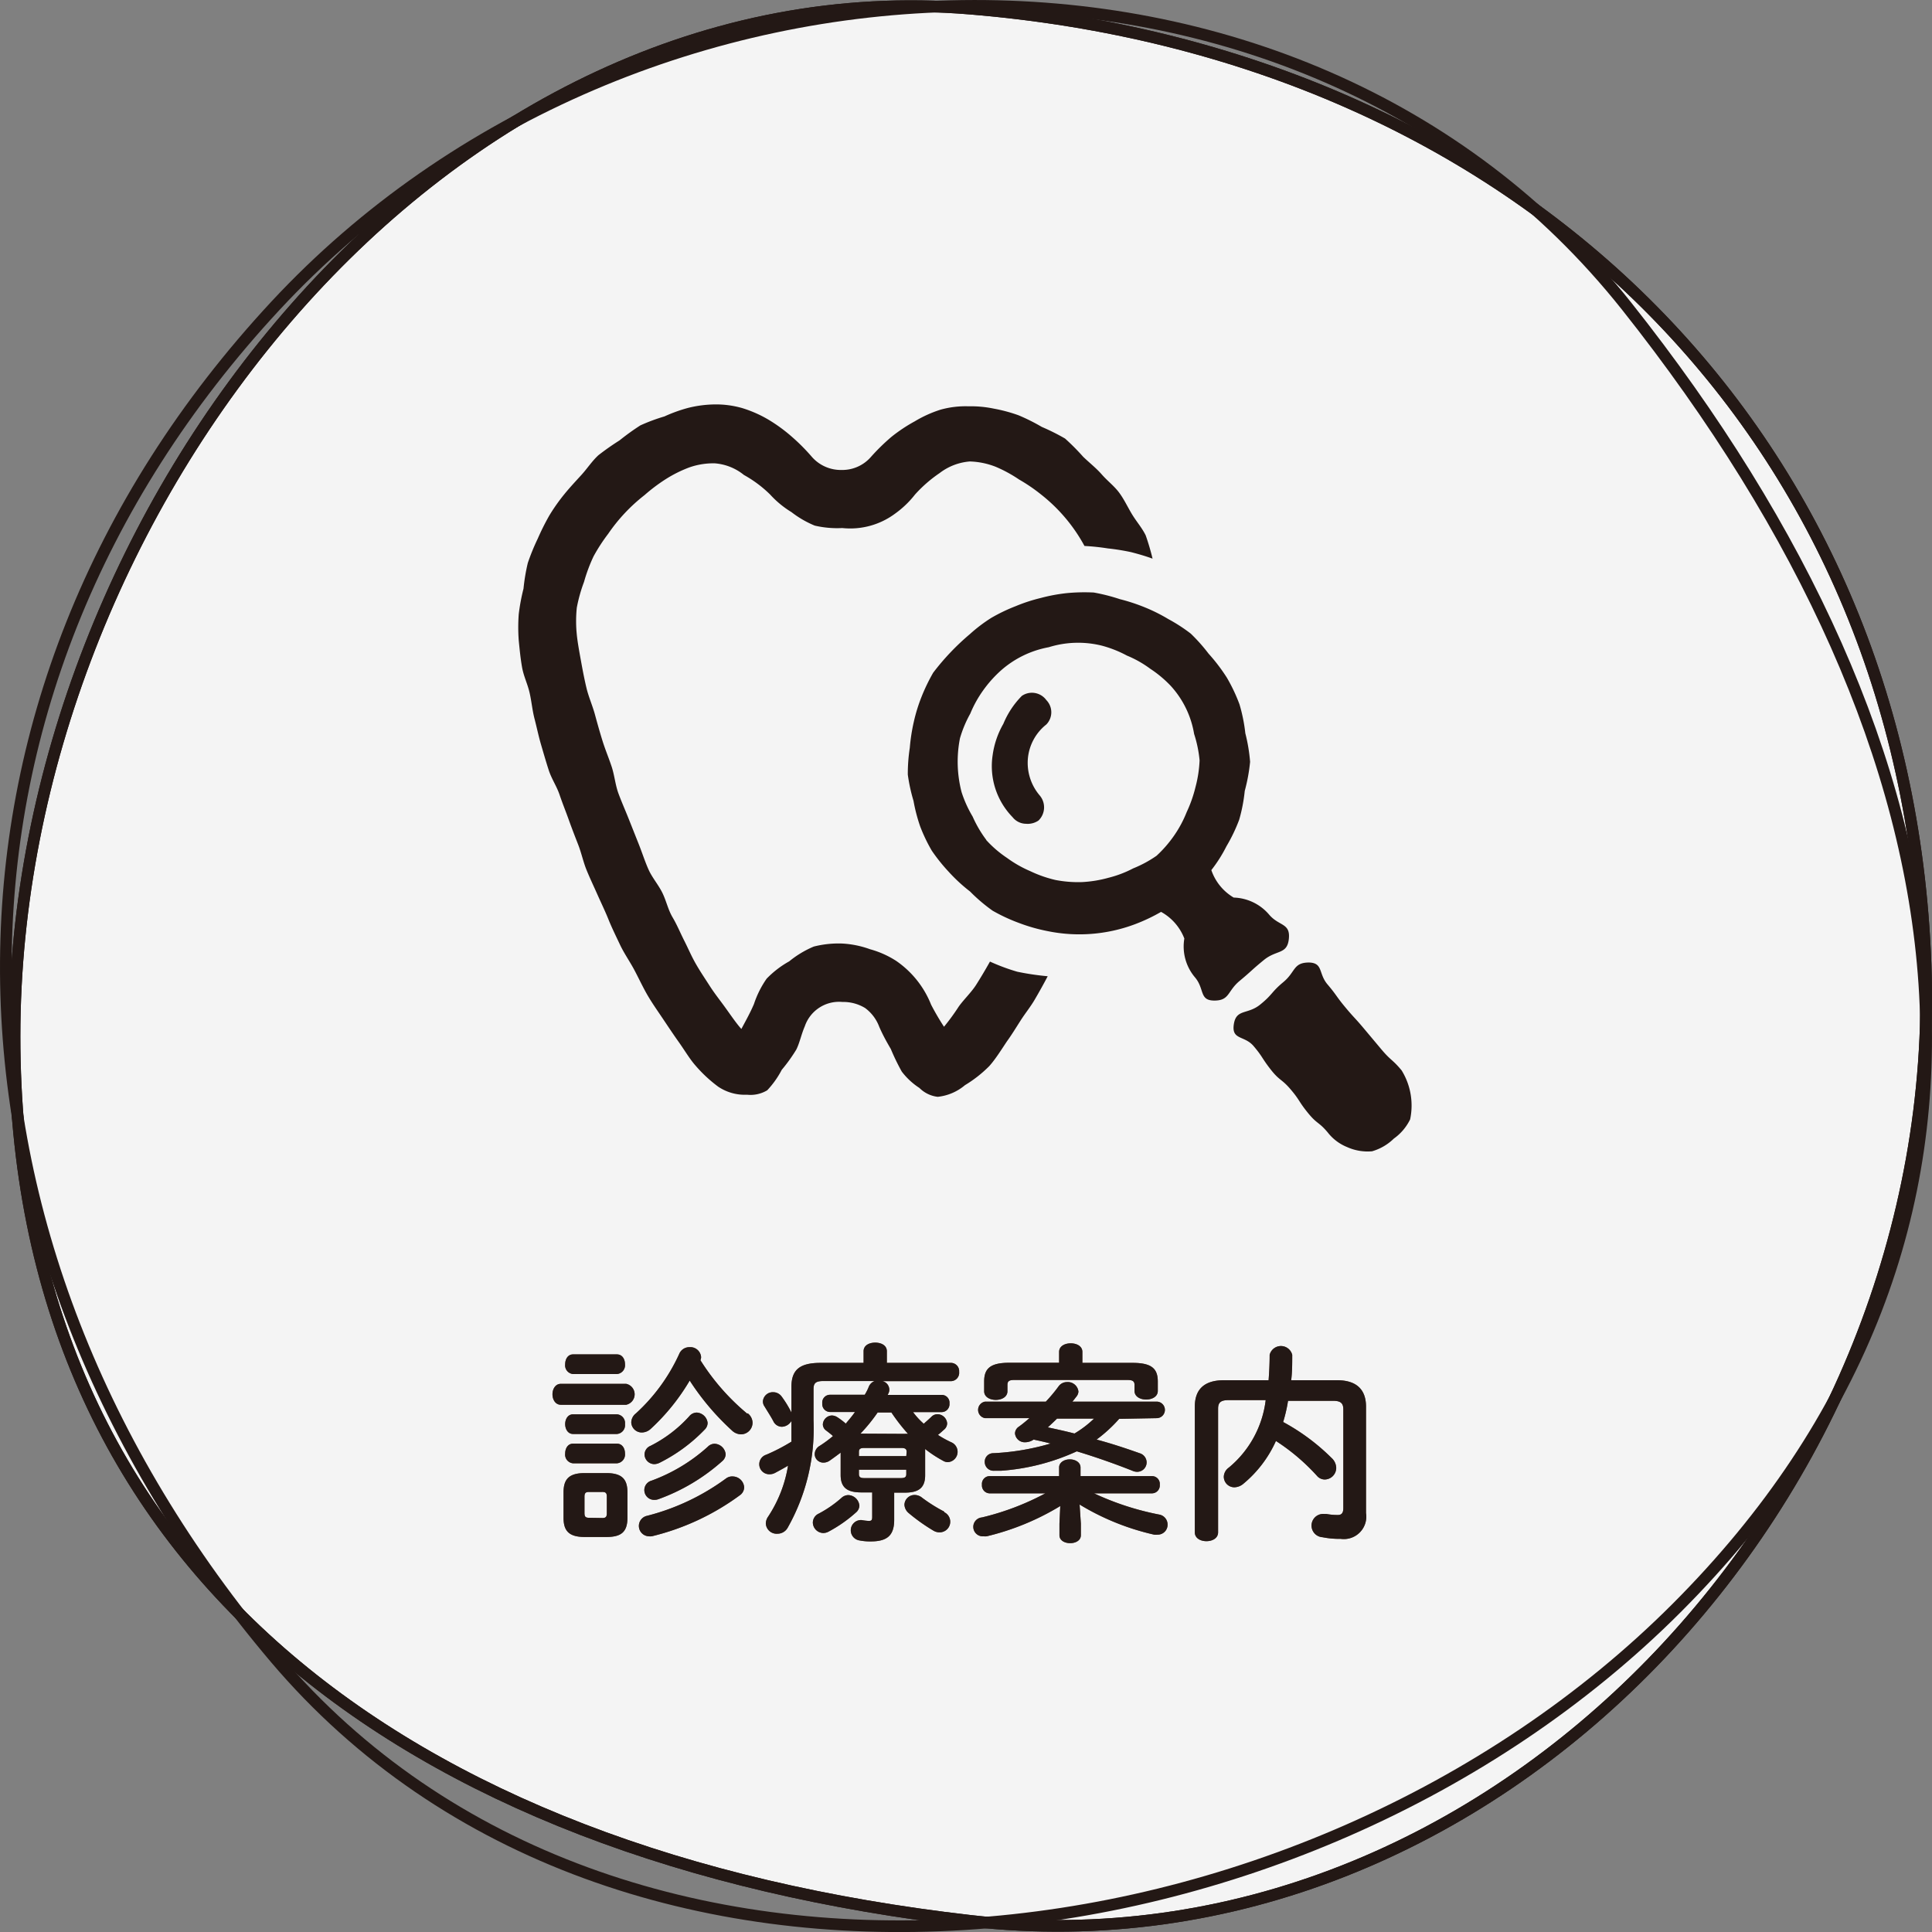
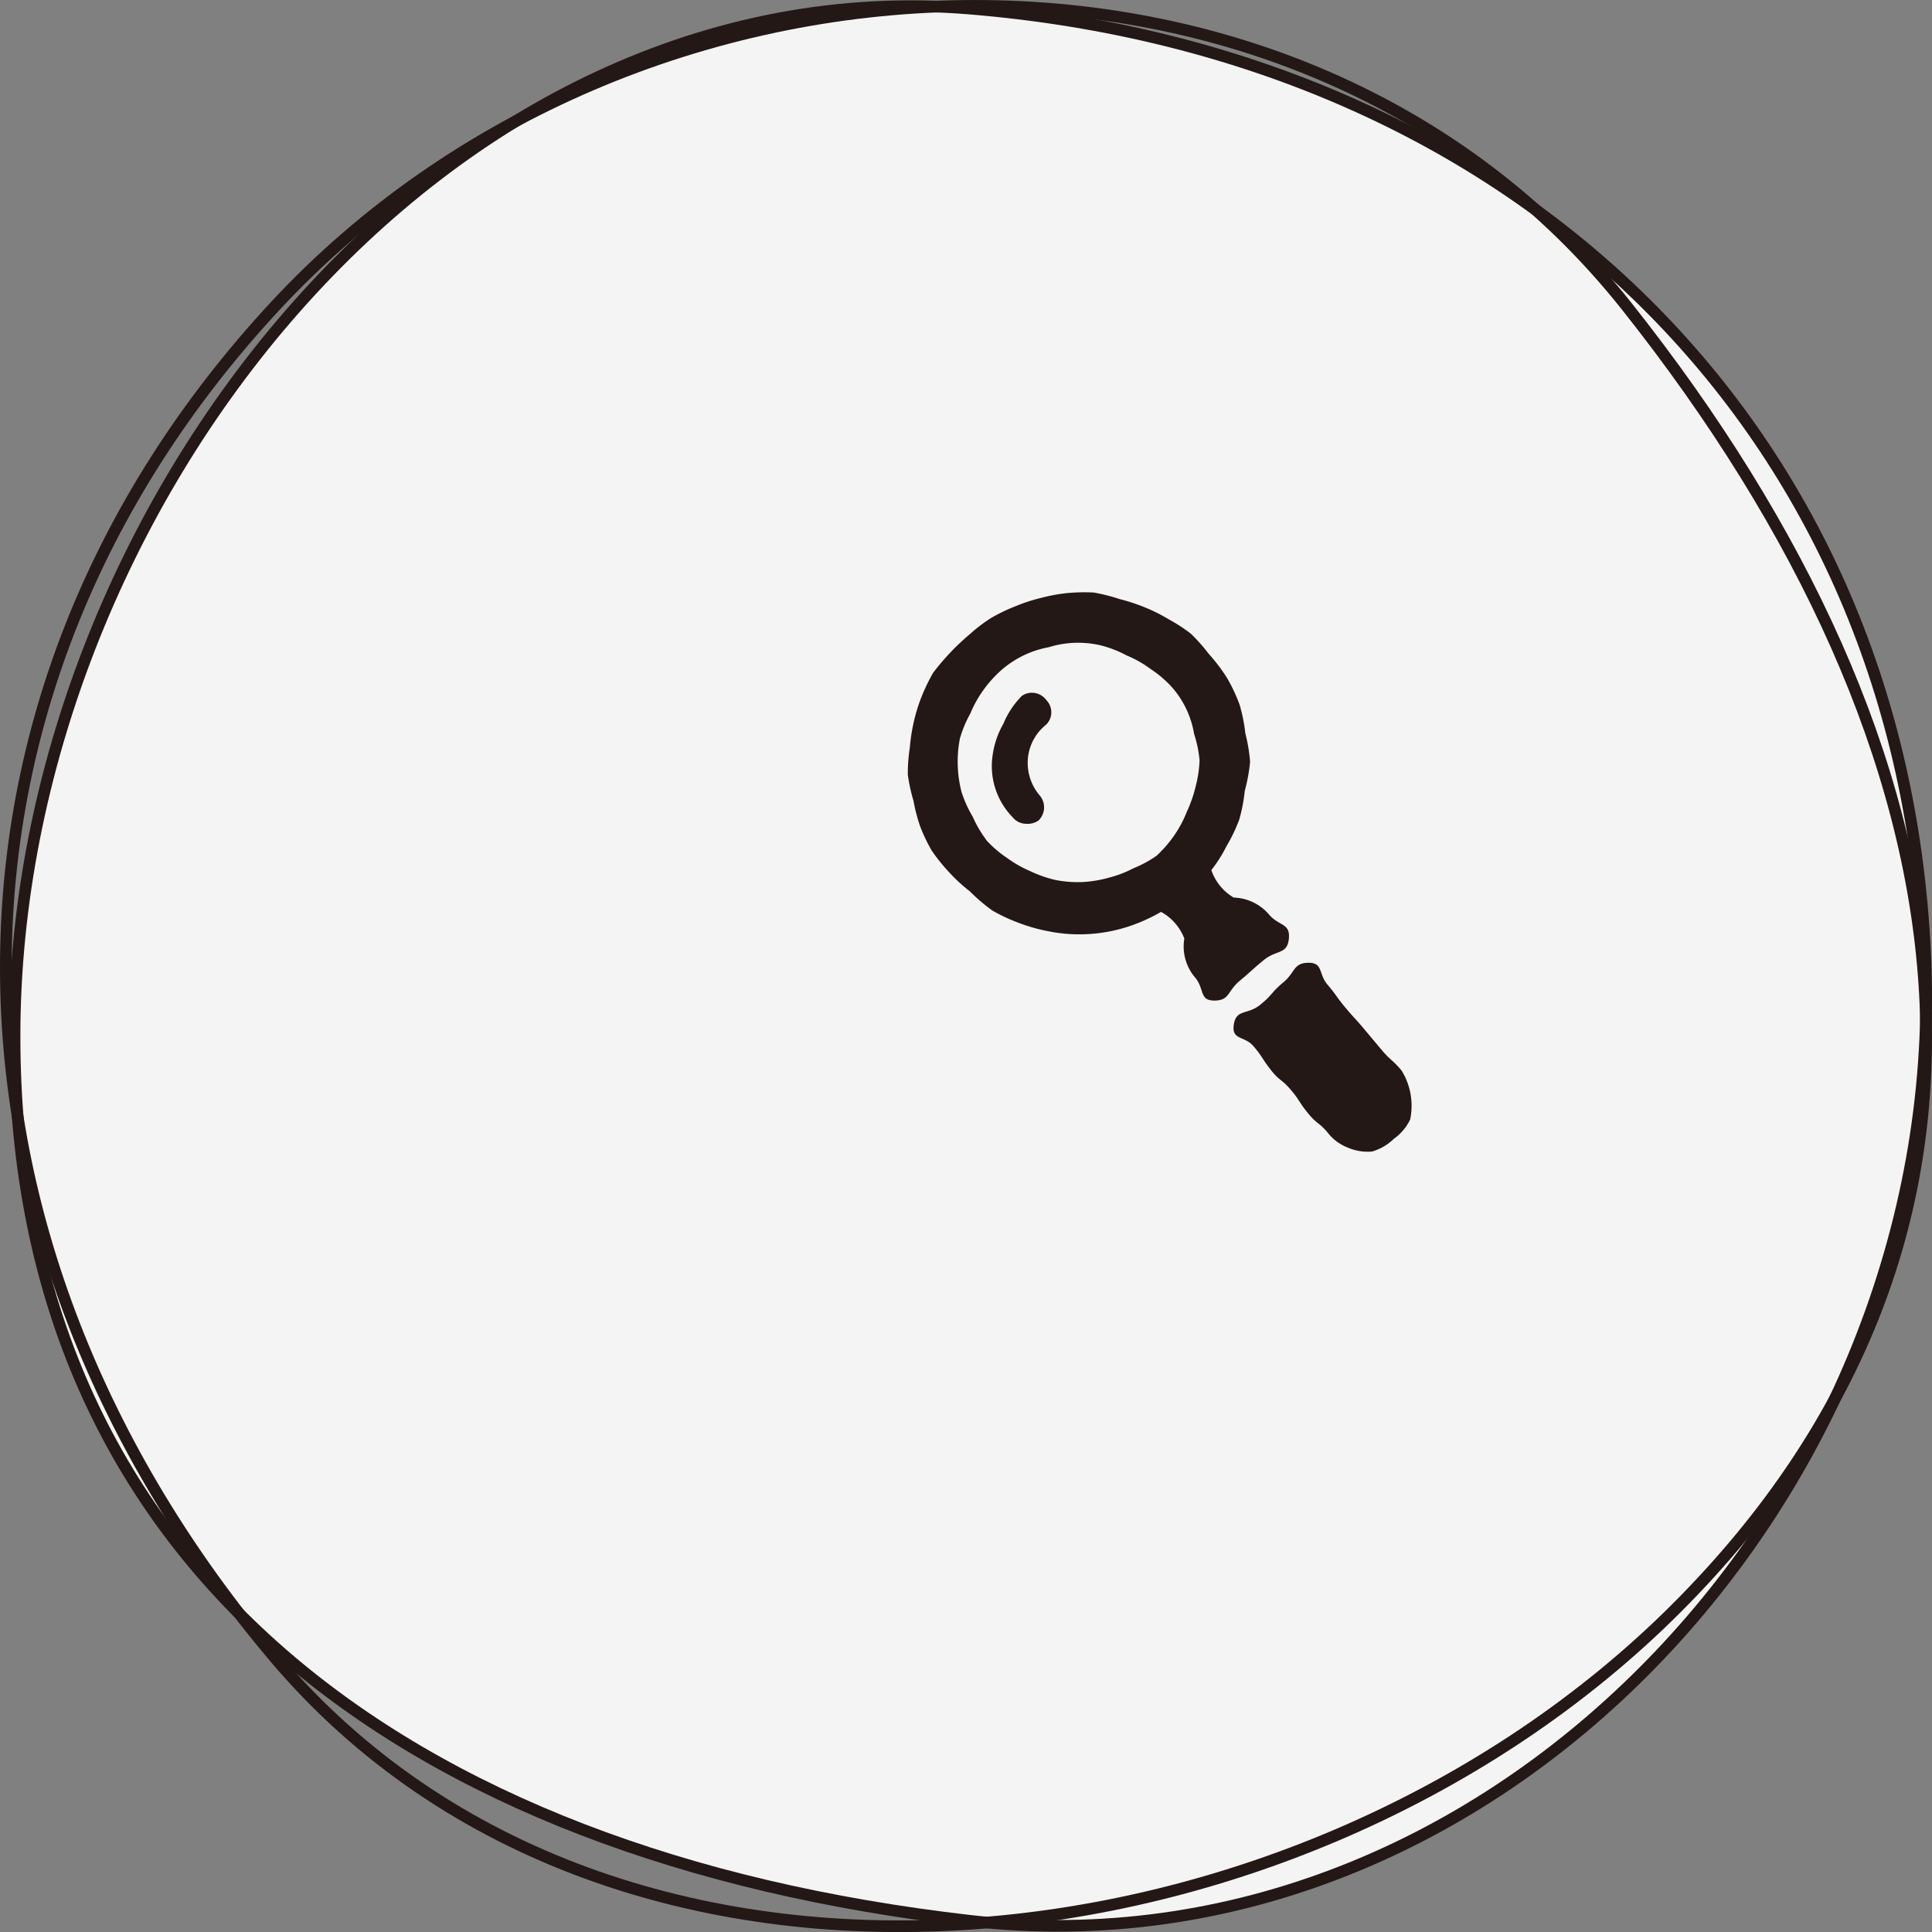
<svg xmlns="http://www.w3.org/2000/svg" viewBox="0 0 166 166">
  <rect x="0" y="0" width="166" height="166" fill="#808080" stroke="none" />
  <defs>
    <style>.cls-2{stroke:#231815;stroke-miterlimit:10;stroke-width:1px;fill:none}.cls-4{fill:#231815}</style>
  </defs>
  <g id="レイヤー_2" data-name="レイヤー 2">
    <g id="文字">
      <path d="M83.35.74c46.92 3.87 80.41 36.18 82.1 82.15 1.66 45.34-37 87.31-82.1 82.15-48.6-5.57-82.1-30.68-82.1-76S38.16-3 83.35.74z" stroke="#231815" stroke-miterlimit="10" fill="#f4f4f4" />
-       <path class="cls-2" d="M83.35.74c46.92 3.87 80.41 36.18 82.1 82.15 1.66 45.34-37 87.31-82.1 82.15-48.6-5.57-82.1-30.68-82.1-76S38.16-3 83.35.74z" />
      <path class="cls-2" d="M23.65 142.47C-6.79 106.53-7.64 60 23.65 26.29c30.86-33.23 87.9-35.52 116.1 0 30.43 38.33 36.38 79.78 4.31 111.87S53 177.09 23.65 142.47z" />
-       <path d="M48.19 120.7c-.47 0-.72-.45-.72-.9s.25-.9.72-.9h5.61a.92.92 0 010 1.8zm2.05 11.36c-1.37 0-1.82-.54-1.82-1.65v-2.18c0-1.12.45-1.66 1.82-1.66h1.85c1.37 0 1.82.54 1.82 1.66v2.18c0 1.27-.59 1.65-1.82 1.65zm-1-14a.75.75 0 01-.68-.84c0-.44.23-.85.68-.85H53c.47 0 .7.41.7.85a.76.76 0 01-.7.84zm0 5.15c-.45 0-.68-.43-.68-.85s.23-.84.68-.84H53a.75.75 0 01.7.84.76.76 0 01-.7.85zm0 2.52a.75.75 0 01-.68-.84c0-.44.23-.85.68-.85H53c.47 0 .7.41.7.85a.76.76 0 01-.7.84zm2.52 4.7c.29 0 .38-.11.38-.41v-1.42c0-.3-.09-.41-.38-.41H50.6c-.29 0-.38.11-.38.41v1.4c0 .29.07.41.38.41zm12.48-9a1.05 1.05 0 01.42.81 1 1 0 01-1 1 1.16 1.16 0 01-.78-.34 21.87 21.87 0 01-3.62-4.28 18.13 18.13 0 01-3.36 4.16 1.14 1.14 0 01-.74.3.9.9 0 01-.92-.86 1 1 0 01.4-.78 15.73 15.73 0 003.72-5.11.94.94 0 01.88-.58.93.93 0 011 .85.66.66 0 01-.06.27 19.36 19.36 0 004.03 4.6zM63 126.86a1 1 0 01.94.93.85.85 0 01-.38.69A21.11 21.11 0 0156 132a1.27 1.27 0 01-.26 0 .89.89 0 01-.14-1.76 19.63 19.63 0 006.81-3.23.9.9 0 01.59-.15zm-3.13-5.49a1 1 0 01.93.88.81.81 0 01-.25.58 14.12 14.12 0 01-3.89 2.86 1.1 1.1 0 01-.45.11.85.85 0 01-.83-.83.81.81 0 01.51-.74 11.38 11.38 0 003.33-2.54.85.85 0 01.62-.32zm1.54 2.68a1 1 0 01.94.9.81.81 0 01-.29.59 16.76 16.76 0 01-5.51 3.28 1 1 0 01-.34.05.84.84 0 01-.23-1.65 14.82 14.82 0 004.84-2.92.83.83 0 01.56-.25zm17.04-2.72a6.35 6.35 0 00.92 1c.2-.18.41-.36.65-.59a.73.73 0 01.54-.23.85.85 0 01.82.79.71.71 0 01-.27.54c-.16.14-.34.31-.52.45a9 9 0 001.14.63.89.89 0 01-.29 1.71.82.82 0 01-.43-.13 10.4 10.4 0 01-1.52-1v2.25c0 1.1-.57 1.5-1.76 1.5h-.9v2.34c0 1.31-.58 1.85-2 1.85a4.65 4.65 0 01-1.06-.1.88.88 0 01.12-1.73.41.41 0 01.16 0 4.82 4.82 0 00.6.07c.23 0 .29-.07.29-.34v-2.11H74c-1.19 0-1.77-.4-1.77-1.5v-1.92c-.3.23-.63.47-.93.68a.94.94 0 01-.54.18.74.74 0 01-.76-.74.84.84 0 01.43-.7 10.46 10.46 0 001.14-.84c-.2-.19-.4-.33-.56-.46a.66.66 0 01-.31-.55.81.81 0 01.78-.76.91.91 0 01.45.14 5.75 5.75 0 01.74.56c.26-.32.54-.63.79-1H71.3a.68.68 0 01-.65-.74.67.67 0 01.65-.74h3a4.4 4.4 0 00.36-.72.88.88 0 01.49-.46h-4.39c-.68 0-.86.18-.86.7v2.68a17.31 17.31 0 01-2.22 9.22 1 1 0 01-.88.52.93.93 0 01-1-.88 1.07 1.07 0 01.2-.59 11.2 11.2 0 001.71-4.38c-.36.22-.72.41-1.09.61a1 1 0 01-.49.13.86.86 0 01-.29-1.68 16 16 0 002.16-1.12v-1.78a1 1 0 01-.81.5.82.82 0 01-.74-.47c-.2-.39-.5-.84-.75-1.26a.76.76 0 01-.15-.45.85.85 0 01.88-.79.89.89 0 01.72.36 8.91 8.91 0 01.85 1.39v-2.2c0-1.42.65-2.07 2.49-2.07h3.71v-1c0-.51.49-.74 1-.74s1 .23 1 .74v1h5.54a.71.71 0 01.67.77.72.72 0 01-.67.8h-5.92a.76.76 0 01.59.72.66.66 0 01-.07.32l-.07.14h4.66a.67.67 0 01.65.74.68.68 0 01-.65.74zm-5.55 7.13a1 1 0 01.94.9.8.8 0 01-.29.59 11.87 11.87 0 01-2.34 1.64 1 1 0 01-.47.13.92.92 0 01-.9-.9.86.86 0 01.51-.77 9.89 9.89 0 001.94-1.34.88.88 0 01.61-.25zm5-3.71c0-.25-.12-.34-.47-.34h-3.16c-.36 0-.47.09-.47.34v.36h4.07zm-.5 2.25c.35 0 .47-.09.47-.34v-.38H73.8v.38c0 .3.2.34.47.34zm.33-3.8a1.42 1.42 0 01.29 0 15.9 15.9 0 01-1.43-1.84h-1.18a14.51 14.51 0 01-1.48 1.82zm3.4 6.73a.91.91 0 01-.39 1.73 1 1 0 01-.53-.14 16 16 0 01-2.14-1.52 1 1 0 01-.36-.71.87.87 0 01.88-.84 1 1 0 01.63.23 13.47 13.47 0 001.91 1.2zm11.74.98v1c0 .45-.45.68-.92.68s-.92-.23-.92-.68v-1l.07-1.51a22 22 0 01-6.32 2.6 1.26 1.26 0 01-.27 0 .81.81 0 01-.14-1.62 22.68 22.68 0 005.45-2.07H85a.68.68 0 01-.63-.74.67.67 0 01.63-.74h6v-.74c0-.46.47-.7.92-.7s.92.24.92.7v.74H99a.67.67 0 01.65.74.68.68 0 01-.65.74h-5a24 24 0 005.58 1.82.87.87 0 01.74.86.85.85 0 01-.87.87 1.45 1.45 0 01-.28 0 21.37 21.37 0 01-6.41-2.59zm3.29-9a12.61 12.61 0 01-1.94 1.78c1.27.34 2.54.76 3.69 1.17a.83.83 0 01.61.78.81.81 0 01-.81.82 1 1 0 01-.41-.09 61.21 61.21 0 00-4.78-1.67 18.76 18.76 0 01-6.52 1.67h-.59a.76.76 0 01-.8-.78.73.73 0 01.74-.73 20.8 20.8 0 004.92-.83c-.49-.13-1-.24-1.46-.34a1.31 1.31 0 01-.7.23.84.84 0 01-.9-.76.71.71 0 01.32-.57c.31-.22.61-.47.92-.74h-3.81a.72.72 0 010-1.42h5.22a13.47 13.47 0 001.1-1.32.88.88 0 01.7-.36.92.92 0 011 .81.72.72 0 01-.16.42c-.11.14-.23.3-.36.45h7.24a.71.71 0 010 1.42zM91 116.16c0-.5.49-.74 1-.74s1 .24 1 .74v.94h4.32c1.62 0 2.16.49 2.16 1.6v.81c0 .49-.49.74-1 .74s-1-.25-1-.74V119c0-.31-.15-.43-.58-.43h-9.78c-.43 0-.56.12-.56.43v.54c0 .48-.48.74-1 .74s-1-.26-1-.74v-.85c0-1.11.54-1.6 2.16-1.6H91zm-.18 5.73c-.27.27-.52.5-.79.75.78.17 1.53.33 2.29.53a9.13 9.13 0 001.68-1.28zm19.85-1.53a13 13 0 01-.42 1.82 18.16 18.16 0 014.16 3.09 1.19 1.19 0 01.4.85 1 1 0 01-1 1 .88.88 0 01-.65-.31 17.68 17.68 0 00-3.53-3 10.18 10.18 0 01-2.79 3.67 1.24 1.24 0 01-.77.31.91.91 0 01-.92-.9 1 1 0 01.43-.79 8.91 8.91 0 003.17-5.8h-3.2c-.69 0-.89.23-.89.74v10.62c0 .5-.48.76-1 .76s-1-.26-1-.76v-10.8c0-1.4.72-2.27 2.51-2.27H109c.05-.68.09-1.4.09-2.18a1 1 0 011.94 0c0 .76 0 1.5-.09 2.18h3.93c1.76 0 2.5.87 2.5 2.27V130a1.93 1.93 0 01-2.18 2.22 7.23 7.23 0 01-1.56-.14 1 1 0 01.12-2h.2a5.47 5.47 0 001 .09c.31 0 .47-.16.47-.59v-8.48c0-.51-.2-.74-.88-.74z" fill="#765d4d" />
-       <path class="cls-4" d="M48.19 120.7c-.47 0-.72-.45-.72-.9s.25-.9.72-.9h5.61a.92.92 0 010 1.8zm2.05 11.36c-1.37 0-1.82-.54-1.82-1.65v-2.18c0-1.12.45-1.66 1.82-1.66h1.85c1.37 0 1.82.54 1.82 1.66v2.18c0 1.27-.59 1.65-1.82 1.65zm-1-14a.75.75 0 01-.68-.84c0-.44.23-.85.68-.85H53c.47 0 .7.41.7.85a.76.76 0 01-.7.84zm0 5.15c-.45 0-.68-.43-.68-.85s.23-.84.68-.84H53a.75.75 0 01.7.84.76.76 0 01-.7.85zm0 2.52a.75.75 0 01-.68-.84c0-.44.23-.85.68-.85H53c.47 0 .7.41.7.85a.76.76 0 01-.7.84zm2.52 4.7c.29 0 .38-.11.38-.41v-1.42c0-.3-.09-.41-.38-.41H50.6c-.29 0-.38.11-.38.41v1.4c0 .29.07.41.38.41zm12.48-9a1.05 1.05 0 01.42.81 1 1 0 01-1 1 1.16 1.16 0 01-.78-.34 21.87 21.87 0 01-3.62-4.28 18.13 18.13 0 01-3.36 4.16 1.14 1.14 0 01-.74.3.9.9 0 01-.92-.86 1 1 0 01.4-.78 15.73 15.73 0 003.72-5.11.94.94 0 01.88-.58.93.93 0 011 .85.66.66 0 01-.06.27 19.36 19.36 0 004.03 4.6zM63 126.86a1 1 0 01.94.93.85.85 0 01-.38.69A21.11 21.11 0 0156 132a1.27 1.27 0 01-.26 0 .89.89 0 01-.14-1.76 19.63 19.63 0 006.81-3.23.9.9 0 01.59-.15zm-3.13-5.49a1 1 0 01.93.88.81.81 0 01-.25.58 14.12 14.12 0 01-3.89 2.86 1.1 1.1 0 01-.45.11.85.85 0 01-.83-.83.81.81 0 01.51-.74 11.38 11.38 0 003.33-2.54.85.85 0 01.62-.32zm1.54 2.68a1 1 0 01.94.9.81.81 0 01-.29.59 16.76 16.76 0 01-5.51 3.28 1 1 0 01-.34.05.84.84 0 01-.23-1.65 14.82 14.82 0 004.84-2.92.83.83 0 01.56-.25zm17.04-2.72a6.35 6.35 0 00.92 1c.2-.18.41-.36.65-.59a.73.73 0 01.54-.23.85.85 0 01.82.79.71.71 0 01-.27.54c-.16.14-.34.31-.52.45a9 9 0 001.14.63.89.89 0 01-.29 1.71.82.82 0 01-.43-.13 10.4 10.4 0 01-1.52-1v2.25c0 1.1-.57 1.5-1.76 1.5h-.9v2.34c0 1.31-.58 1.85-2 1.85a4.65 4.65 0 01-1.06-.1.88.88 0 01.12-1.73.41.41 0 01.16 0 4.82 4.82 0 00.6.07c.23 0 .29-.07.29-.34v-2.11H74c-1.19 0-1.77-.4-1.77-1.5v-1.92c-.3.23-.63.47-.93.68a.94.94 0 01-.54.18.74.74 0 01-.76-.74.84.84 0 01.43-.7 10.46 10.46 0 001.14-.84c-.2-.19-.4-.33-.56-.46a.66.66 0 01-.31-.55.81.81 0 01.78-.76.91.91 0 01.45.14 5.75 5.75 0 01.74.56c.26-.32.54-.63.79-1H71.3a.68.68 0 01-.65-.74.67.67 0 01.65-.74h3a4.4 4.4 0 00.36-.72.88.88 0 01.49-.46h-4.39c-.68 0-.86.18-.86.7v2.68a17.31 17.31 0 01-2.22 9.22 1 1 0 01-.88.52.93.93 0 01-1-.88 1.07 1.07 0 01.2-.59 11.2 11.2 0 001.71-4.38c-.36.22-.72.41-1.09.61a1 1 0 01-.49.13.86.86 0 01-.29-1.68 16 16 0 002.16-1.12v-1.78a1 1 0 01-.81.5.82.82 0 01-.74-.47c-.2-.39-.5-.84-.75-1.26a.76.76 0 01-.15-.45.85.85 0 01.88-.79.89.89 0 01.72.36 8.91 8.91 0 01.85 1.39v-2.2c0-1.42.65-2.07 2.49-2.07h3.71v-1c0-.51.49-.74 1-.74s1 .23 1 .74v1h5.54a.71.71 0 01.67.77.72.72 0 01-.67.8h-5.92a.76.76 0 01.59.72.66.66 0 01-.07.32l-.07.14h4.66a.67.67 0 01.65.74.68.68 0 01-.65.74zm-5.55 7.13a1 1 0 01.94.9.8.8 0 01-.29.59 11.87 11.87 0 01-2.34 1.64 1 1 0 01-.47.13.92.92 0 01-.9-.9.86.86 0 01.51-.77 9.89 9.89 0 001.94-1.34.88.88 0 01.61-.25zm5-3.71c0-.25-.12-.34-.47-.34h-3.16c-.36 0-.47.09-.47.34v.36h4.07zm-.5 2.25c.35 0 .47-.09.47-.34v-.38H73.8v.38c0 .3.2.34.47.34zm.33-3.8a1.42 1.42 0 01.29 0 15.9 15.9 0 01-1.43-1.84h-1.18a14.51 14.51 0 01-1.48 1.82zm3.4 6.73a.91.91 0 01-.39 1.73 1 1 0 01-.53-.14 16 16 0 01-2.14-1.52 1 1 0 01-.36-.71.87.87 0 01.88-.84 1 1 0 01.63.23 13.47 13.47 0 001.91 1.2zm11.74.98v1c0 .45-.45.68-.92.68s-.92-.23-.92-.68v-1l.07-1.51a22 22 0 01-6.32 2.6 1.26 1.26 0 01-.27 0 .81.81 0 01-.14-1.62 22.68 22.68 0 005.45-2.07H85a.68.68 0 01-.63-.74.67.67 0 01.63-.74h6v-.74c0-.46.47-.7.92-.7s.92.24.92.7v.74H99a.67.67 0 01.65.74.68.68 0 01-.65.74h-5a24 24 0 005.58 1.82.87.87 0 01.74.86.85.85 0 01-.87.87 1.45 1.45 0 01-.28 0 21.37 21.37 0 01-6.41-2.59zm3.29-9a12.61 12.61 0 01-1.94 1.78c1.27.34 2.54.76 3.69 1.17a.83.83 0 01.61.78.81.81 0 01-.81.82 1 1 0 01-.41-.09 61.21 61.21 0 00-4.78-1.67 18.76 18.76 0 01-6.52 1.67h-.59a.76.76 0 01-.8-.78.73.73 0 01.74-.73 20.8 20.8 0 004.92-.83c-.49-.13-1-.24-1.46-.34a1.31 1.31 0 01-.7.23.84.84 0 01-.9-.76.71.71 0 01.32-.57c.31-.22.61-.47.92-.74h-3.81a.72.72 0 010-1.42h5.22a13.47 13.47 0 001.1-1.32.88.88 0 01.7-.36.92.92 0 011 .81.72.72 0 01-.16.42c-.11.14-.23.3-.36.45h7.24a.71.71 0 010 1.42zM91 116.16c0-.5.49-.74 1-.74s1 .24 1 .74v.94h4.32c1.62 0 2.16.49 2.16 1.6v.81c0 .49-.49.74-1 .74s-1-.25-1-.74V119c0-.31-.15-.43-.58-.43h-9.78c-.43 0-.56.12-.56.43v.54c0 .48-.48.74-1 .74s-1-.26-1-.74v-.85c0-1.11.54-1.6 2.16-1.6H91zm-.18 5.73c-.27.27-.52.5-.79.75.78.17 1.53.33 2.29.53a9.13 9.13 0 001.68-1.28zm19.85-1.53a13 13 0 01-.42 1.82 18.16 18.16 0 014.16 3.09 1.19 1.19 0 01.4.85 1 1 0 01-1 1 .88.88 0 01-.65-.31 17.68 17.68 0 00-3.53-3 10.18 10.18 0 01-2.79 3.67 1.24 1.24 0 01-.77.31.91.91 0 01-.92-.9 1 1 0 01.43-.79 8.91 8.91 0 003.17-5.8h-3.2c-.69 0-.89.23-.89.74v10.62c0 .5-.48.76-1 .76s-1-.26-1-.76v-10.8c0-1.4.72-2.27 2.51-2.27H109c.05-.68.09-1.4.09-2.18a1 1 0 011.94 0c0 .76 0 1.5-.09 2.18h3.93c1.76 0 2.5.87 2.5 2.27V130a1.93 1.93 0 01-2.18 2.22 7.23 7.23 0 01-1.56-.14 1 1 0 01.12-2h.2a5.47 5.47 0 001 .09c.31 0 .47-.16.47-.59v-8.48c0-.51-.2-.74-.88-.74zM85.06 82.62c-.41.73-.79 1.37-1.19 2s-1.06 1.26-1.49 1.86a19 19 0 01-1.27 1.74 21.46 21.46 0 01-1.11-1.9 8.26 8.26 0 00-3-3.76 8.08 8.08 0 00-2.24-1 8.33 8.33 0 00-2.39-.49 8.65 8.65 0 00-2.45.26 8.59 8.59 0 00-2.11 1.27 8.29 8.29 0 00-1.94 1.49 8.4 8.4 0 00-1.09 2.18c-.34.8-.78 1.57-1.08 2.14-.43-.47-.92-1.2-1.42-1.89s-.87-1.14-1.3-1.81-.8-1.21-1.19-1.89-.65-1.31-1-2-.61-1.34-1-2-.53-1.38-.86-2.07-.88-1.32-1.19-2-.56-1.47-.85-2.2l-.87-2.19c-.29-.73-.61-1.45-.88-2.18s-.34-1.56-.58-2.29-.56-1.49-.79-2.23-.45-1.52-.65-2.26-.54-1.51-.72-2.25-.34-1.58-.47-2.3-.3-1.62-.37-2.32a11.25 11.25 0 010-2.32 13.13 13.13 0 01.62-2.21 13.91 13.91 0 01.82-2.2 15.27 15.27 0 011.26-1.94 14.79 14.79 0 013.12-3.32 14.94 14.94 0 011.82-1.37 11 11 0 012-1 6.22 6.22 0 012.21-.36 4.52 4.52 0 012.51 1 10.36 10.36 0 012.25 1.68A8.32 8.32 0 0068 44a8.63 8.63 0 002 1.16 8.48 8.48 0 002.37.21 6.46 6.46 0 004.54-1.24 8.28 8.28 0 001.71-1.64 11.57 11.57 0 012.11-1.84 4.89 4.89 0 012.6-1 6.58 6.58 0 012.23.46 11.66 11.66 0 012 1.09 14.54 14.54 0 011.88 1.28 14.26 14.26 0 013.74 4.43 19.28 19.28 0 012 .21 19.12 19.12 0 012 .32c.66.17 1.21.33 1.85.56a20.36 20.36 0 00-.59-2c-.31-.64-.8-1.19-1.18-1.82s-.67-1.27-1.1-1.85-1-1-1.49-1.56-1.06-1-1.6-1.52a19.28 19.28 0 00-1.56-1.57 18.44 18.44 0 00-2-1 16.59 16.59 0 00-2-1 13.37 13.37 0 00-2.12-.57 9.64 9.64 0 00-2.17-.2 8 8 0 00-2.41.29 10.39 10.39 0 00-2.21 1 13.74 13.74 0 00-2 1.33 17.73 17.73 0 00-1.76 1.72 3.26 3.26 0 01-2.53 1.13 3.31 3.31 0 01-2.54-1.11 16.93 16.93 0 00-1.74-1.75 13.71 13.71 0 00-2-1.46 10.39 10.39 0 00-2.27-1 8.15 8.15 0 00-2.43-.31 9.9 9.9 0 00-2.18.29 12.79 12.79 0 00-2.06.74 15.79 15.79 0 00-2.07.77 20.59 20.59 0 00-1.79 1.29 21.88 21.88 0 00-1.81 1.27c-.54.49-.95 1.13-1.45 1.68s-1 1.08-1.48 1.67-.91 1.2-1.29 1.83a20.87 20.87 0 00-1 2 18.54 18.54 0 00-.85 2.08 16.44 16.44 0 00-.37 2.21 17 17 0 00-.41 2.2 15.21 15.21 0 000 2.24c.07.7.14 1.47.28 2.28s.47 1.43.65 2.21.23 1.49.43 2.26.34 1.47.56 2.22.42 1.45.66 2.19.68 1.37.93 2.11.53 1.42.79 2.15.53 1.42.81 2.14.43 1.47.72 2.18.62 1.4.93 2.1.67 1.44.95 2.14.67 1.49 1 2.19.83 1.42 1.2 2.11.73 1.47 1.12 2.15.89 1.39 1.3 2 .92 1.38 1.36 2c.56.78 1 1.55 1.52 2.13a11.93 11.93 0 001.93 1.79 4.09 4.09 0 002.48.69 2.79 2.79 0 001.73-.38 7.85 7.85 0 001.25-1.76 14.06 14.06 0 001.25-1.74c.29-.58.43-1.31.73-2a3.11 3.11 0 013.23-2.09 3.61 3.61 0 011.95.52 3.54 3.54 0 011.21 1.6c.31.72.66 1.34 1 1.92a18.69 18.69 0 00.94 1.94A6 6 0 0079 93.48a2.64 2.64 0 001.57.76 4.32 4.32 0 002.34-1A10.72 10.72 0 0085 91.6c.52-.58 1-1.35 1.52-2.13.4-.55.77-1.16 1.18-1.8s.83-1.14 1.21-1.79.76-1.33 1.11-2a22.65 22.65 0 01-2.62-.39 17.35 17.35 0 01-2.34-.87z" />
-       <path class="cls-4" d="M103.84 56.16a14.89 14.89 0 00-1.53-1.72 14.13 14.13 0 00-1.93-1.25 14.5 14.5 0 00-2-1 16.05 16.05 0 00-2.16-.71 16.35 16.35 0 00-2.24-.57 16.06 16.06 0 00-2.3.05 14.72 14.72 0 00-2.26.42 14.47 14.47 0 00-2.17.71 15 15 0 00-2.08 1 13.21 13.21 0 00-1.82 1.38 20.86 20.86 0 00-3.17 3.33 16 16 0 00-1 2.07 14.24 14.24 0 00-.66 2.13 15.84 15.84 0 00-.35 2.26 14.67 14.67 0 00-.17 2.3 14.83 14.83 0 00.49 2.25 14.49 14.49 0 00.57 2.19 14.1 14.1 0 001 2.09 15.14 15.14 0 001.44 1.8 14.15 14.15 0 001.85 1.71 14.36 14.36 0 001.94 1.65 15.12 15.12 0 002.31 1.07A14.86 14.86 0 0090 80a13.57 13.57 0 007.52-.59 15.23 15.23 0 002.24-1.06 4.43 4.43 0 012 2.29 4.1 4.1 0 00.91 3.33c.85 1 .35 2 1.67 2s1.11-.81 2.17-1.69 1-.91 2.09-1.8 2-.45 2.14-1.82-.85-1.07-1.7-2.08a4.16 4.16 0 00-3.04-1.46 4.39 4.39 0 01-1.92-2.36 12.22 12.22 0 001.3-2.05 14.32 14.32 0 001.09-2.27 13.93 13.93 0 00.48-2.48 15.27 15.27 0 00.46-2.5A14.56 14.56 0 00107 63a14.16 14.16 0 00-.5-2.48 14.63 14.63 0 00-1.09-2.3 15.41 15.41 0 00-1.57-2.06zm-19.1 16a10.2 10.2 0 01-1.17-2 10.12 10.12 0 01-.95-2.1 10.39 10.39 0 01-.14-4.62 10.12 10.12 0 01.89-2.13 9.87 9.87 0 011.11-2 10.37 10.37 0 011.52-1.7 8.52 8.52 0 014.11-2 8.48 8.48 0 014.58-.13 10 10 0 012.14.85 9.28 9.28 0 012 1.13 9.93 9.93 0 011.77 1.48 8.09 8.09 0 012 4.12 10.54 10.54 0 01.47 2.27 10.58 10.58 0 01-.35 2.29 11.32 11.32 0 01-.76 2.16 9.92 9.92 0 01-1.07 2 10.43 10.43 0 01-1.52 1.75 10.07 10.07 0 01-2 1.08 9.52 9.52 0 01-2.13.81 10.45 10.45 0 01-2.26.37 10.27 10.27 0 01-2.29-.18 10.55 10.55 0 01-2.17-.76 10.06 10.06 0 01-2-1.14 9.59 9.59 0 01-1.78-1.53zm29.34 25.14a4 4 0 001.67 1.26 4.29 4.29 0 002.14.36 4.43 4.43 0 001.87-1.09 4.38 4.38 0 001.4-1.65 5.75 5.75 0 00-.73-4.21c-.78-.94-.91-.83-1.7-1.76l-1.56-1.86c-.79-.94-.83-.9-1.61-1.84s-.71-1-1.5-1.93-.36-1.84-1.58-1.88c-1.38 0-1.15.8-2.21 1.68s-.91 1.06-2 1.94-2.06.34-2.26 1.7.91.93 1.7 1.86.68 1 1.46 2 .94.8 1.73 1.73.66 1 1.47 2 .92.75 1.71 1.69z" />
+       <path class="cls-4" d="M103.84 56.16a14.89 14.89 0 00-1.53-1.72 14.13 14.13 0 00-1.93-1.25 14.5 14.5 0 00-2-1 16.05 16.05 0 00-2.16-.71 16.35 16.35 0 00-2.24-.57 16.06 16.06 0 00-2.3.05 14.72 14.72 0 00-2.26.42 14.47 14.47 0 00-2.17.71 15 15 0 00-2.08 1 13.21 13.21 0 00-1.82 1.38 20.86 20.86 0 00-3.17 3.33 16 16 0 00-1 2.07 14.24 14.24 0 00-.66 2.13 15.84 15.84 0 00-.35 2.26 14.67 14.67 0 00-.17 2.3 14.83 14.83 0 00.49 2.25 14.49 14.49 0 00.57 2.19 14.1 14.1 0 001 2.09 15.14 15.14 0 001.44 1.8 14.15 14.15 0 001.85 1.71 14.36 14.36 0 001.94 1.65 15.12 15.12 0 002.31 1.07A14.86 14.86 0 0090 80a13.57 13.57 0 007.52-.59 15.23 15.23 0 002.24-1.06 4.43 4.43 0 012 2.29 4.1 4.1 0 00.91 3.33c.85 1 .35 2 1.67 2s1.11-.81 2.17-1.69 1-.91 2.09-1.8 2-.45 2.14-1.82-.85-1.07-1.7-2.08a4.16 4.16 0 00-3.04-1.46 4.39 4.39 0 01-1.92-2.36 12.22 12.22 0 001.3-2.05 14.32 14.32 0 001.09-2.27 13.93 13.93 0 00.48-2.48 15.27 15.27 0 00.46-2.5A14.56 14.56 0 00107 63a14.16 14.16 0 00-.5-2.48 14.63 14.63 0 00-1.09-2.3 15.41 15.41 0 00-1.57-2.06zm-19.1 16a10.2 10.2 0 01-1.17-2 10.12 10.12 0 01-.95-2.1 10.39 10.39 0 01-.14-4.62 10.12 10.12 0 01.89-2.13 9.87 9.87 0 011.11-2 10.37 10.37 0 011.52-1.7 8.52 8.52 0 014.11-2 8.48 8.48 0 014.58-.13 10 10 0 012.14.85 9.28 9.28 0 012 1.13 9.93 9.93 0 011.77 1.48 8.09 8.09 0 012 4.12 10.54 10.54 0 01.47 2.27 10.58 10.58 0 01-.35 2.29 11.32 11.32 0 01-.76 2.16 9.92 9.92 0 01-1.07 2 10.43 10.43 0 01-1.52 1.75 10.07 10.07 0 01-2 1.08 9.52 9.52 0 01-2.13.81 10.45 10.45 0 01-2.26.37 10.27 10.27 0 01-2.29-.18 10.55 10.55 0 01-2.17-.76 10.06 10.06 0 01-2-1.14 9.59 9.59 0 01-1.78-1.53m29.34 25.14a4 4 0 001.67 1.26 4.29 4.29 0 002.14.36 4.43 4.43 0 001.87-1.09 4.38 4.38 0 001.4-1.65 5.75 5.75 0 00-.73-4.21c-.78-.94-.91-.83-1.7-1.76l-1.56-1.86c-.79-.94-.83-.9-1.61-1.84s-.71-1-1.5-1.93-.36-1.84-1.58-1.88c-1.38 0-1.15.8-2.21 1.68s-.91 1.06-2 1.94-2.06.34-2.26 1.7.91.93 1.7 1.86.68 1 1.46 2 .94.8 1.73 1.73.66 1 1.47 2 .92.75 1.71 1.69z" />
      <path class="cls-4" d="M88.16 70.78a1.49 1.49 0 01-1.16-.57 6.28 6.28 0 01-1.71-5.33 7.41 7.41 0 01.92-2.69 7.45 7.45 0 011.59-2.4 1.53 1.53 0 012.1.36 1.5 1.5 0 010 2.1 4.21 4.21 0 00-1.58 2.89 4.32 4.32 0 001 3.19 1.58 1.58 0 01-.09 2.17 1.64 1.64 0 01-1.07.28z" />
    </g>
  </g>
</svg>